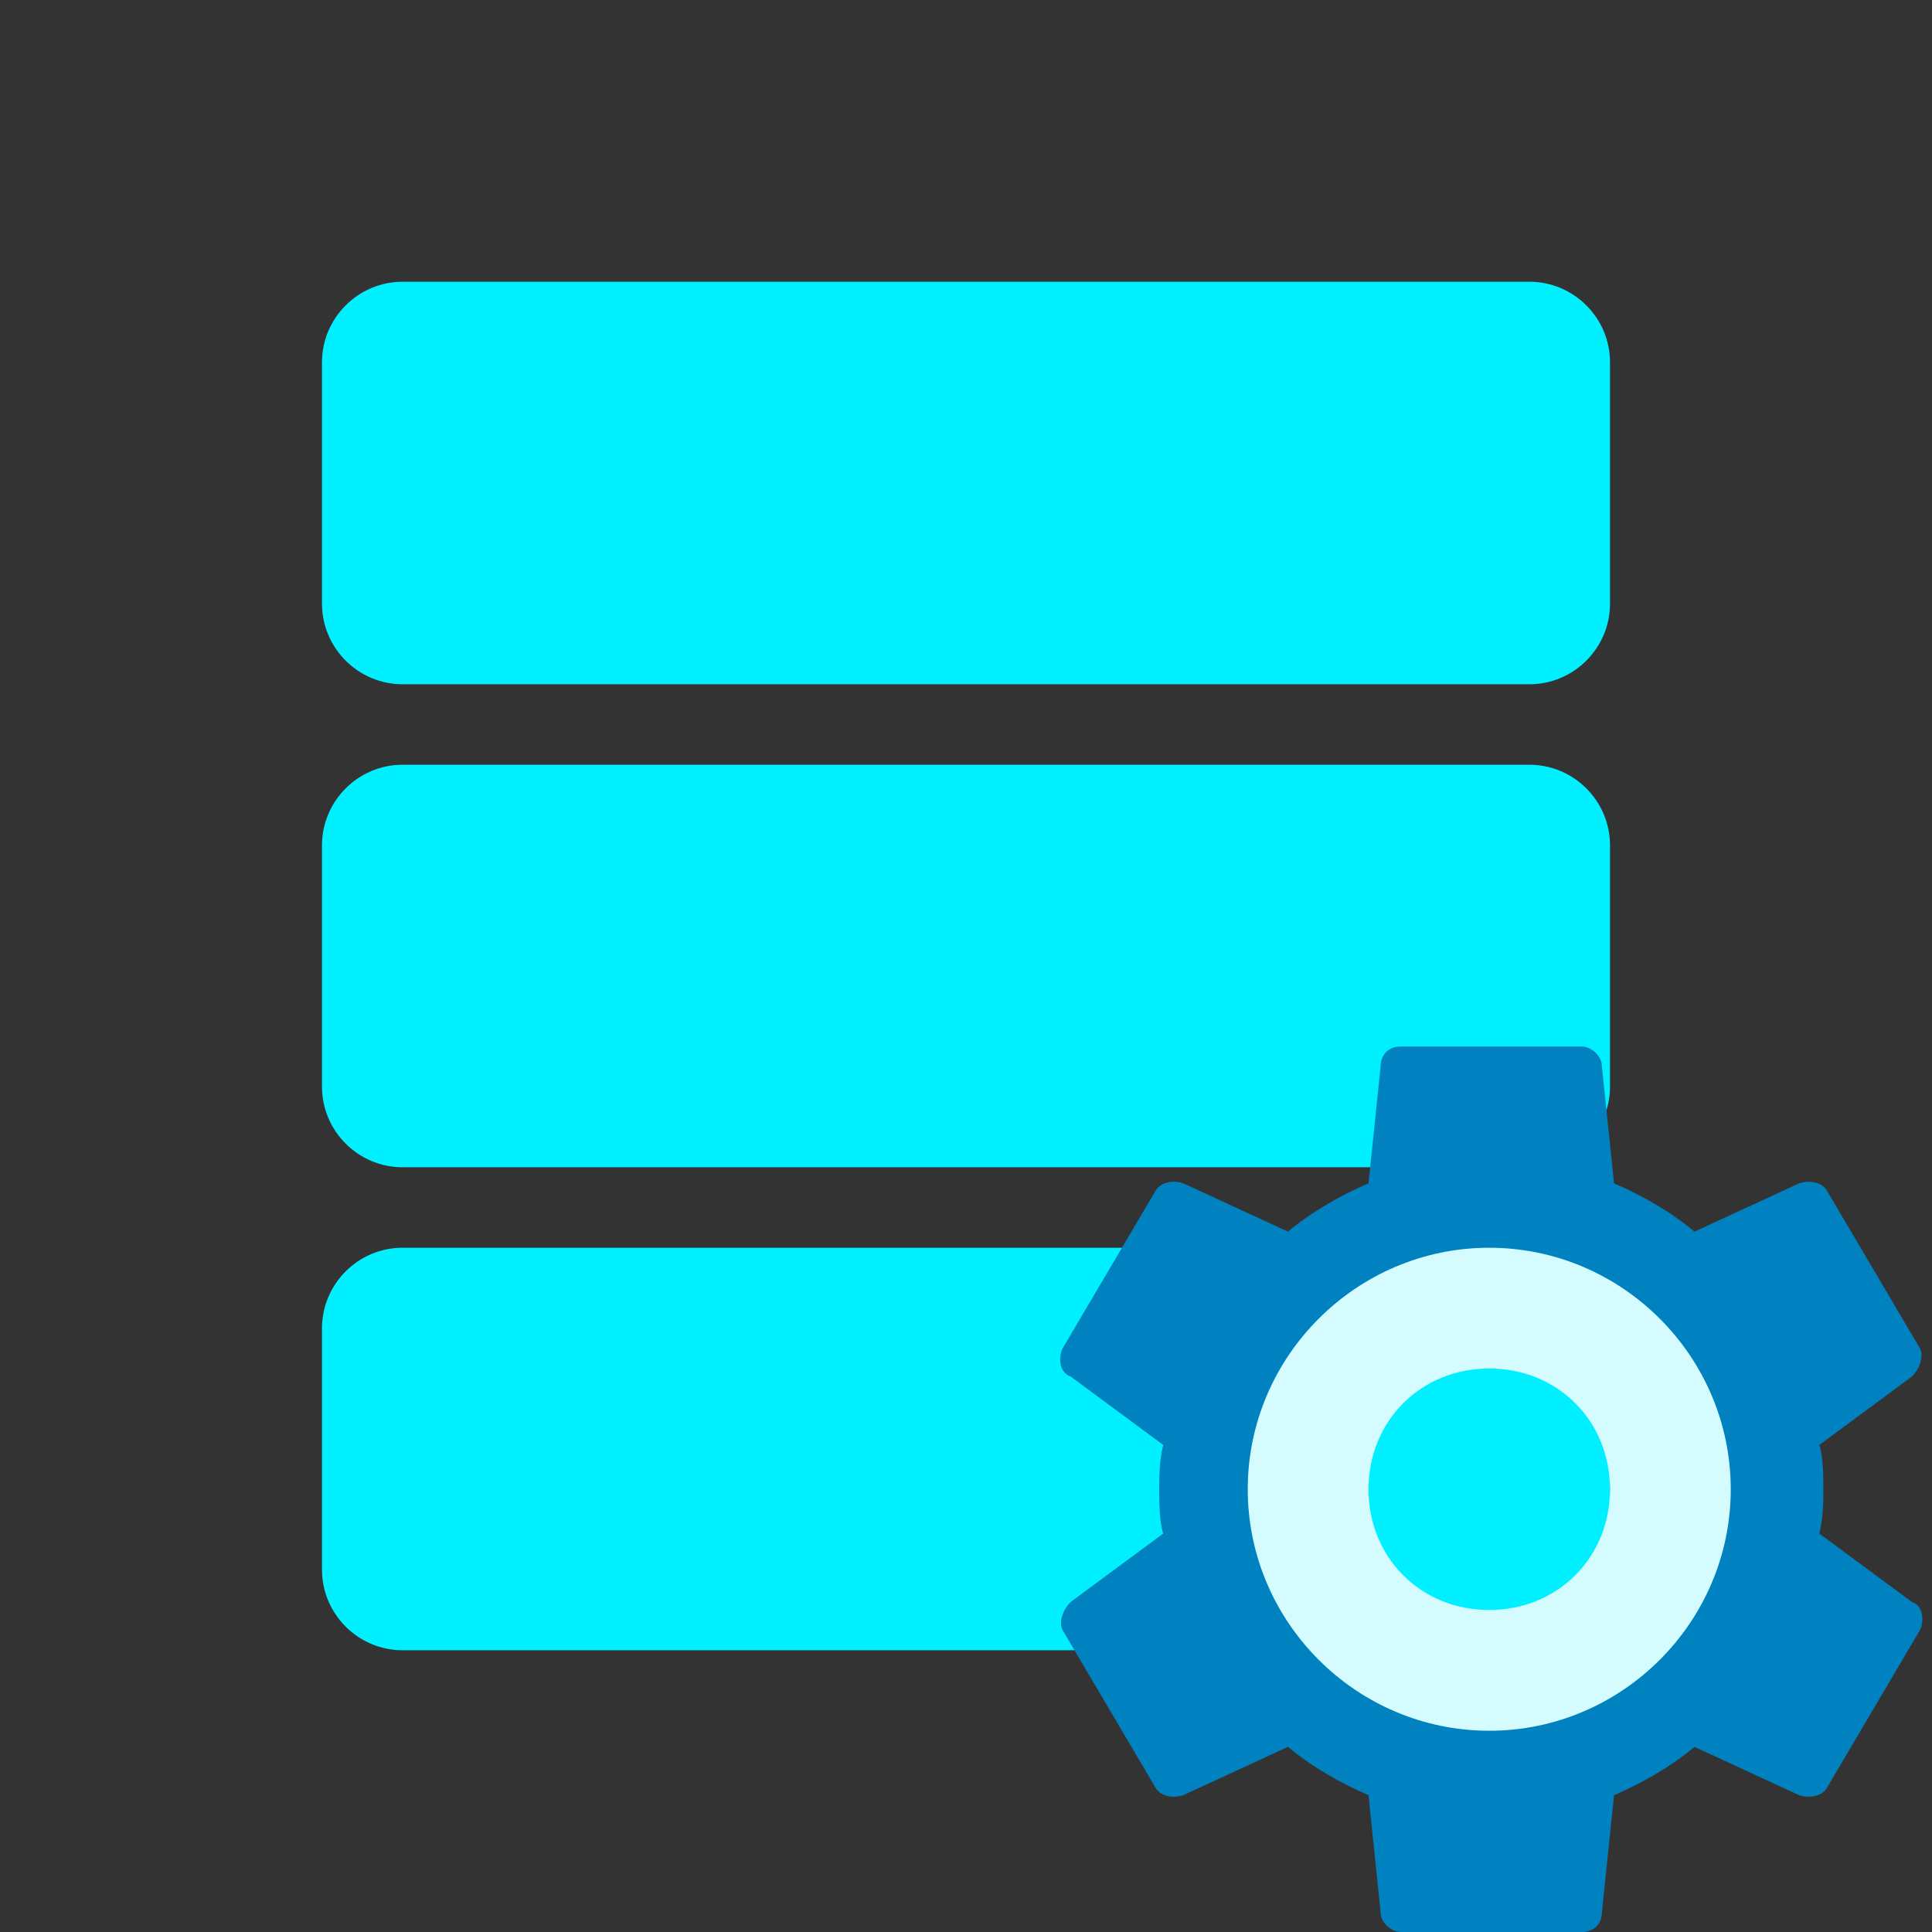
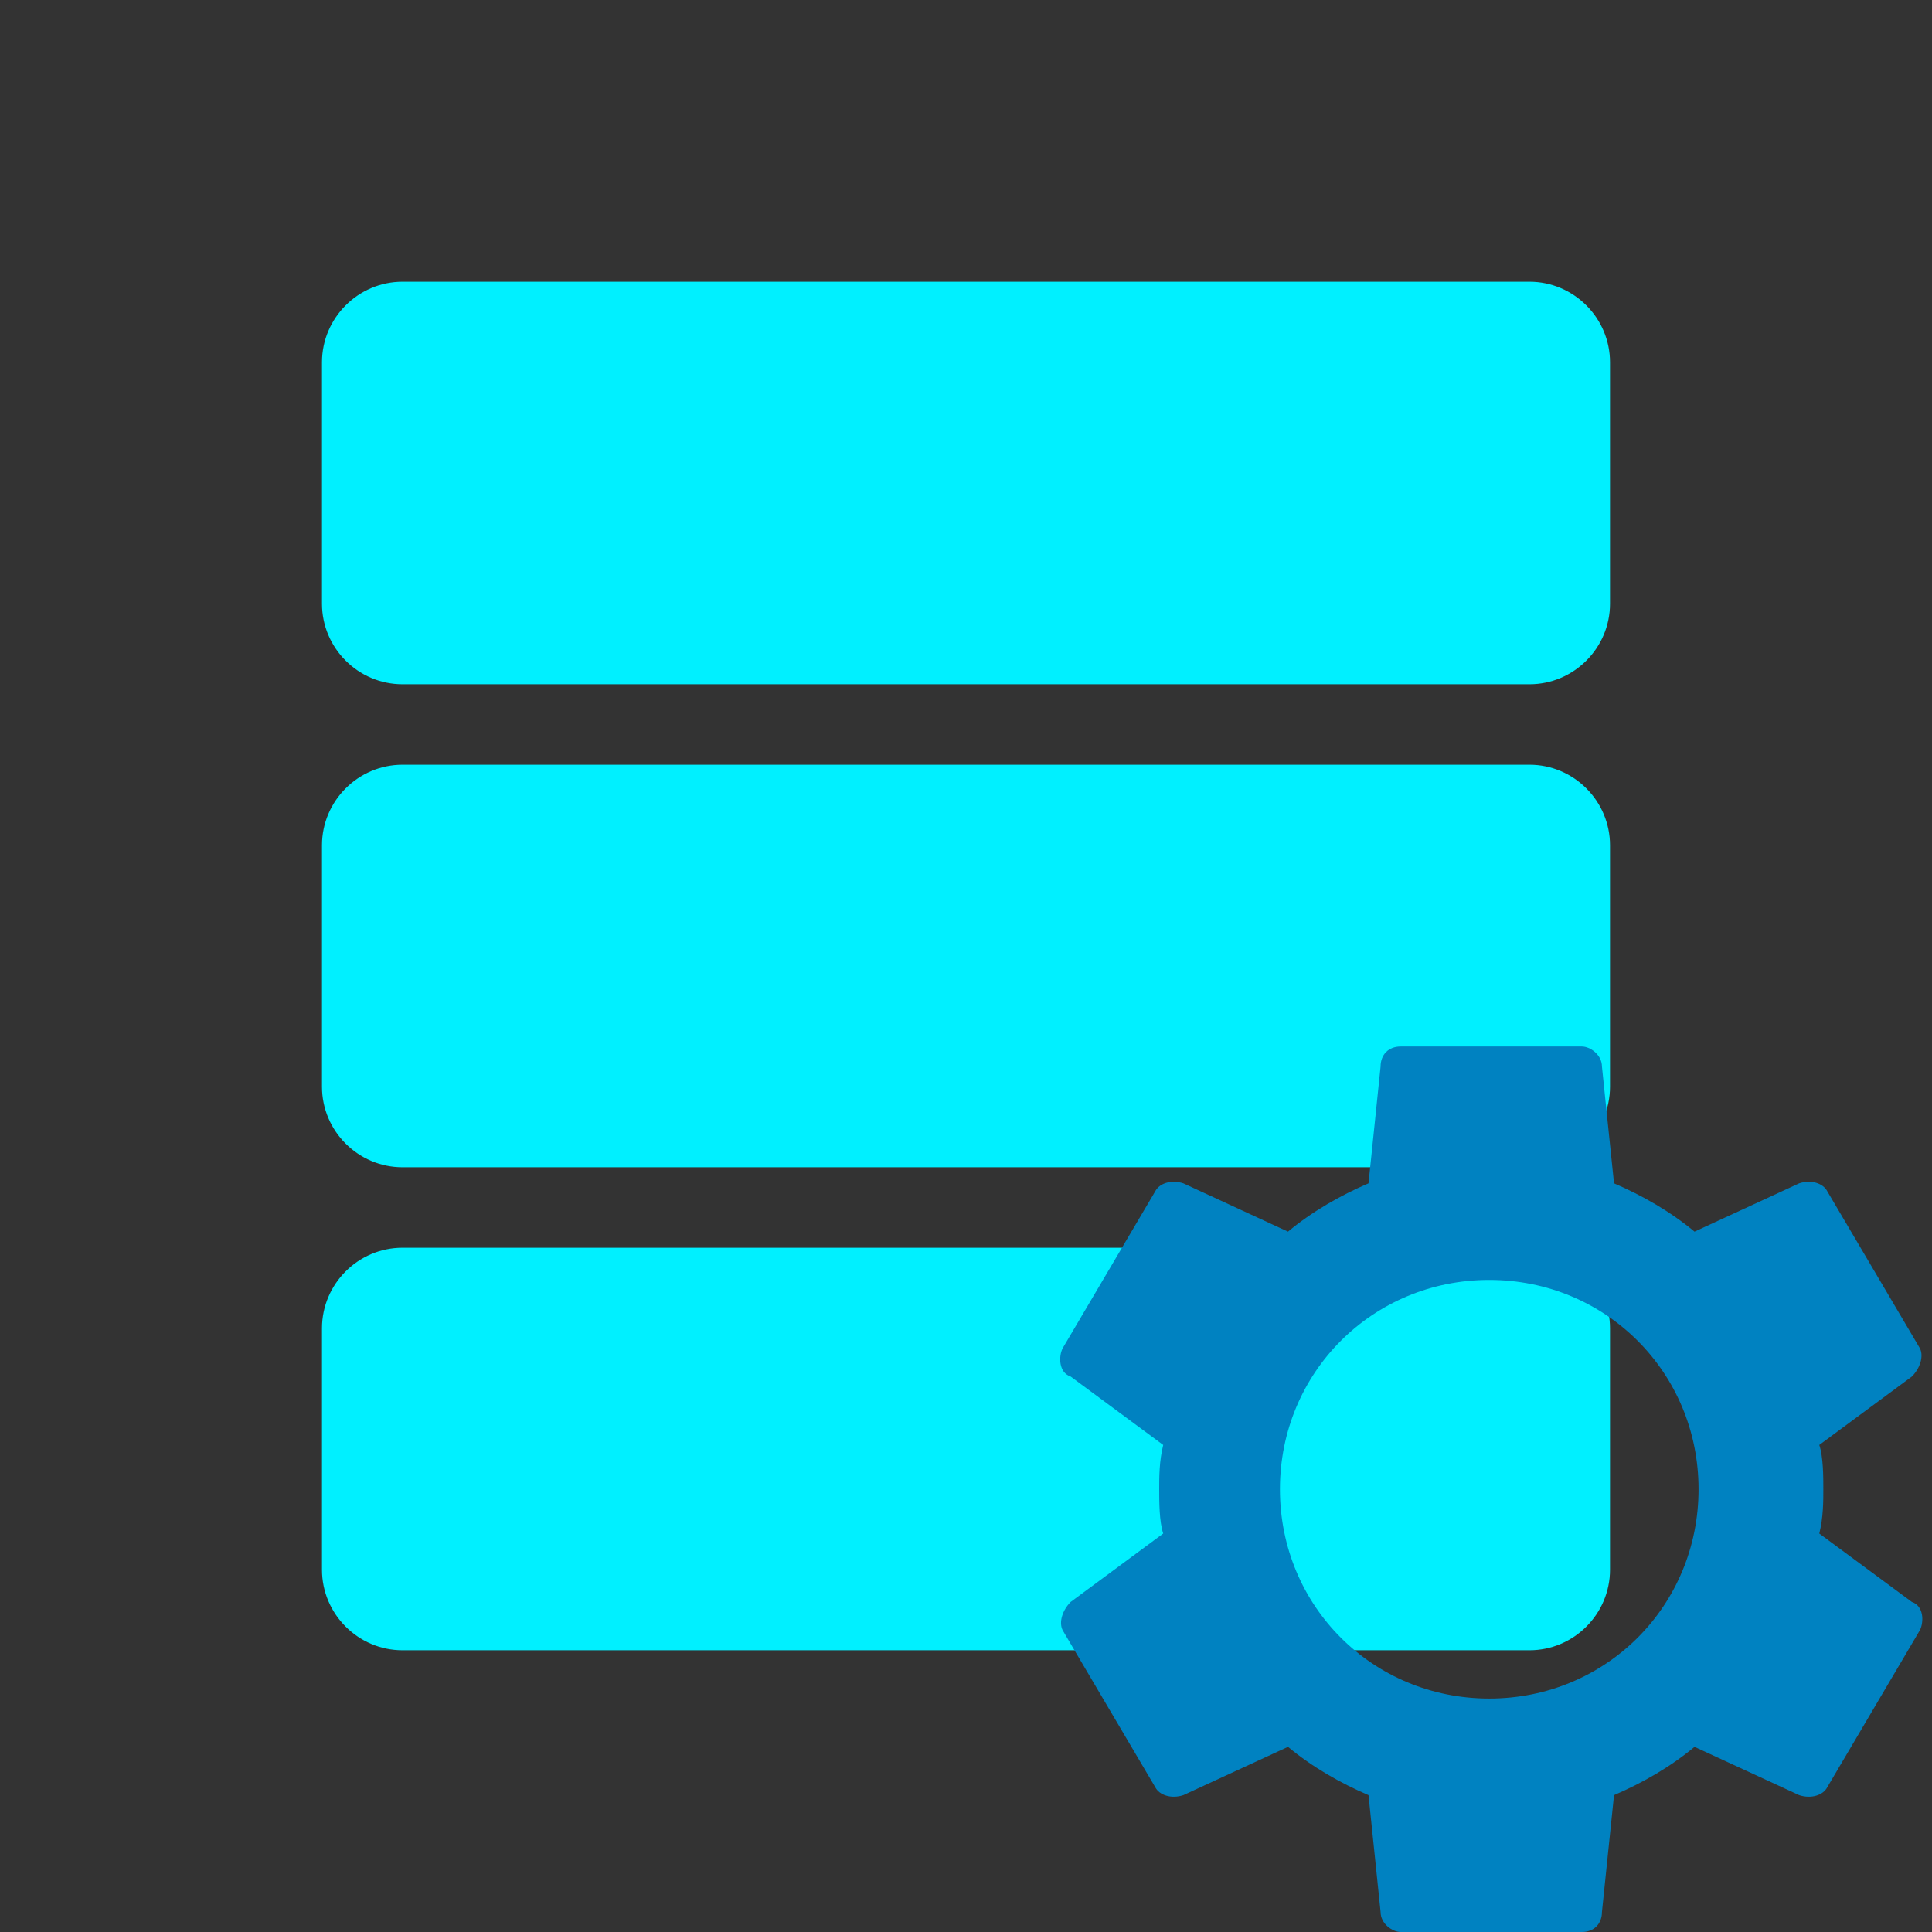
<svg xmlns="http://www.w3.org/2000/svg" width="89" height="89" viewBox="0 0 89 89" fill="none">
  <rect x="0" y="0" width="89" height="89" fill="#333333" stroke="none" />
  <path d="M70.458 12.979H18.542C16.502 12.979 14.833 14.648 14.833 16.688V27.812C14.833 29.852 16.502 31.521 18.542 31.521H70.458C72.498 31.521 74.167 29.852 74.167 27.812V16.688C74.167 14.648 72.498 12.979 70.458 12.979ZM70.458 35.229H18.542C16.502 35.229 14.833 36.898 14.833 38.938V50.062C14.833 52.102 16.502 53.771 18.542 53.771H70.458C72.498 53.771 74.167 52.102 74.167 50.062V38.938C74.167 36.898 72.498 35.229 70.458 35.229ZM70.458 57.479H18.542C16.502 57.479 14.833 59.148 14.833 61.188V72.312C14.833 74.352 16.502 76.021 18.542 76.021H70.458C72.498 76.021 74.167 74.352 74.167 72.312V61.188C74.167 59.148 72.498 57.479 70.458 57.479Z" fill="#00F0FF" />
  <path d="M83.808 70.644C83.994 69.902 83.994 69.16 83.994 68.604C83.994 68.048 83.994 67.121 83.808 66.564L88.073 63.412C88.444 63.042 88.629 62.485 88.444 62.114L84.179 54.883C83.994 54.512 83.438 54.327 82.881 54.512L78.06 56.737C76.948 55.81 75.65 55.069 74.352 54.512L73.796 49.135C73.796 48.579 73.24 48.208 72.869 48.208H64.525C63.969 48.208 63.598 48.579 63.598 49.135L63.042 54.512C61.744 55.069 60.446 55.81 59.333 56.737L54.513 54.512C53.956 54.327 53.4 54.512 53.215 54.883L48.95 62.114C48.765 62.485 48.765 63.227 49.321 63.412L53.585 66.564C53.4 67.306 53.4 68.048 53.4 68.604C53.4 69.16 53.4 70.087 53.585 70.644L49.321 73.796C48.95 74.167 48.765 74.723 48.95 75.094L53.215 82.325C53.4 82.696 53.956 82.881 54.513 82.696L59.333 80.471C60.446 81.398 61.744 82.139 63.042 82.696L63.598 88.073C63.598 88.629 64.154 89 64.525 89H72.869C73.425 89 73.796 88.629 73.796 88.073L74.352 82.696C75.65 82.139 76.948 81.398 78.06 80.471L82.881 82.696C83.438 82.881 83.994 82.696 84.179 82.325L88.444 75.094C88.629 74.723 88.629 73.981 88.073 73.796L83.808 70.644ZM68.604 78.246C63.227 78.246 58.962 73.981 58.962 68.604C58.962 63.227 63.227 58.962 68.604 58.962C73.981 58.962 78.246 63.227 78.246 68.604C78.246 73.981 73.981 78.246 68.604 78.246Z" fill="#0082C1" />
-   <path d="M68.604 57.479C62.485 57.479 57.479 62.486 57.479 68.604C57.479 74.723 62.485 79.729 68.604 79.729C74.723 79.729 79.729 74.723 79.729 68.604C79.729 62.486 74.723 57.479 68.604 57.479ZM68.604 74.167C65.452 74.167 63.042 71.756 63.042 68.604C63.042 65.452 65.452 63.042 68.604 63.042C71.756 63.042 74.167 65.452 74.167 68.604C74.167 71.756 71.756 74.167 68.604 74.167Z" fill="#D4FCFF" />
</svg>